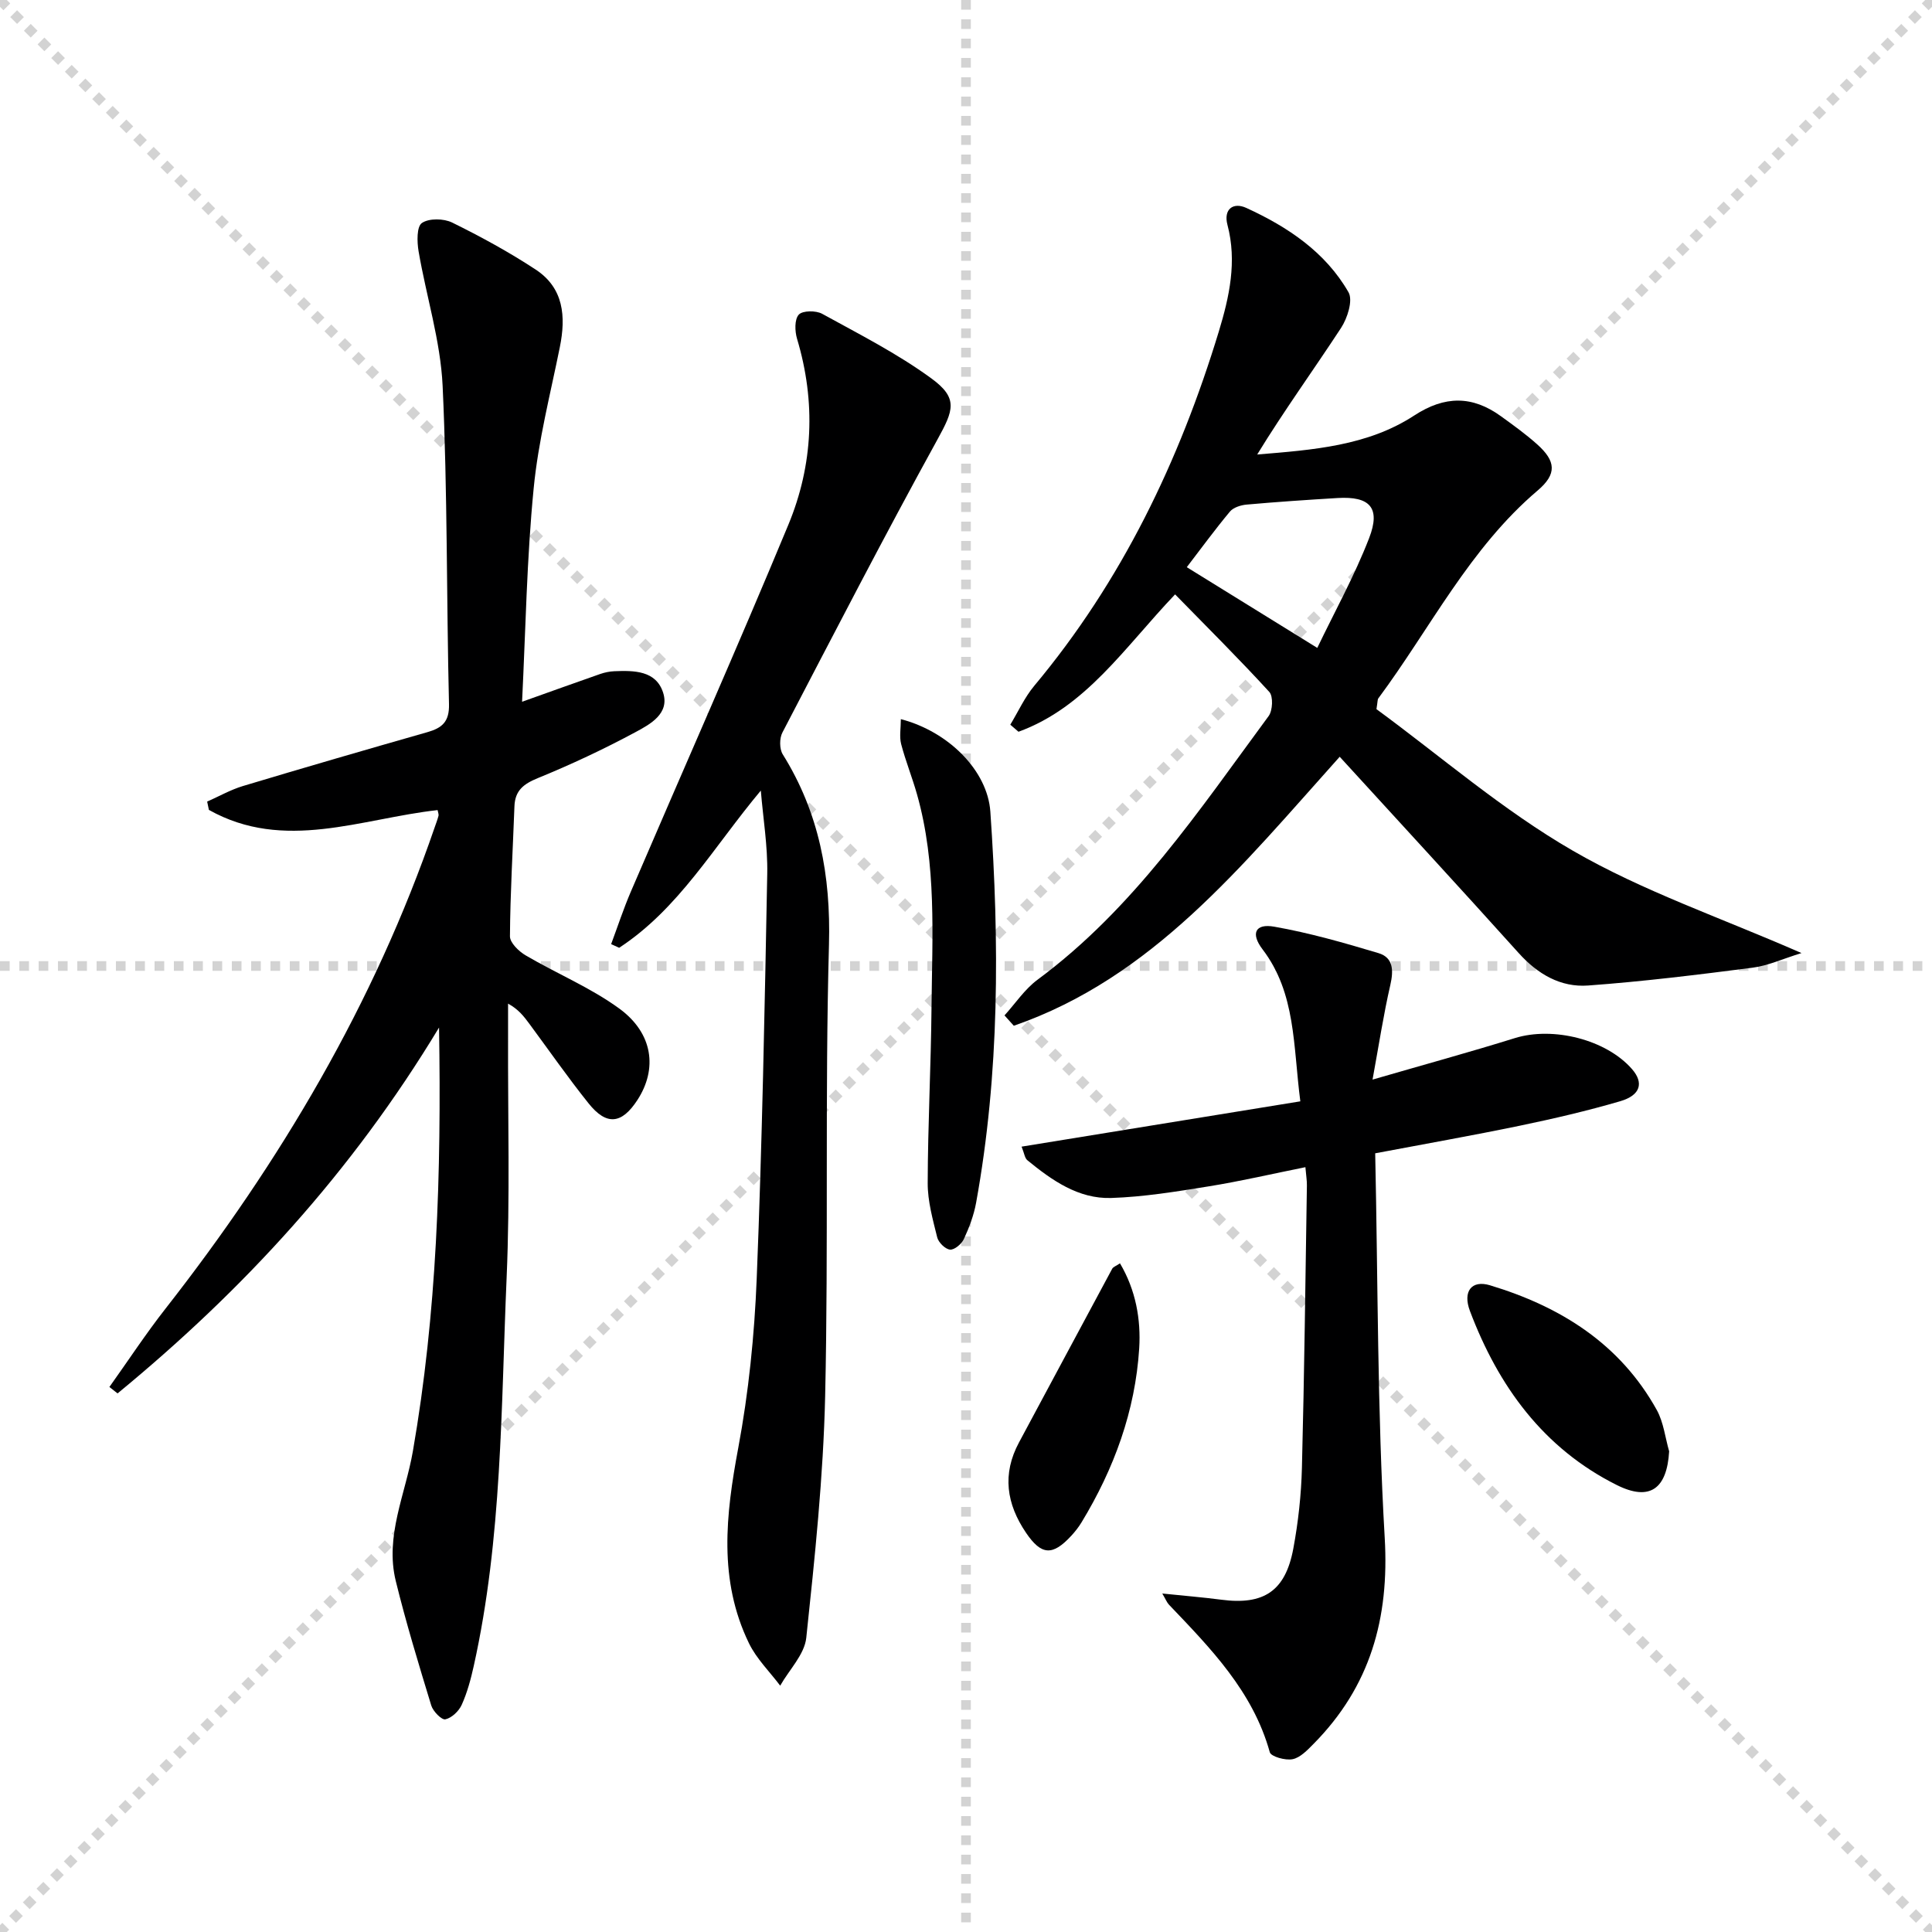
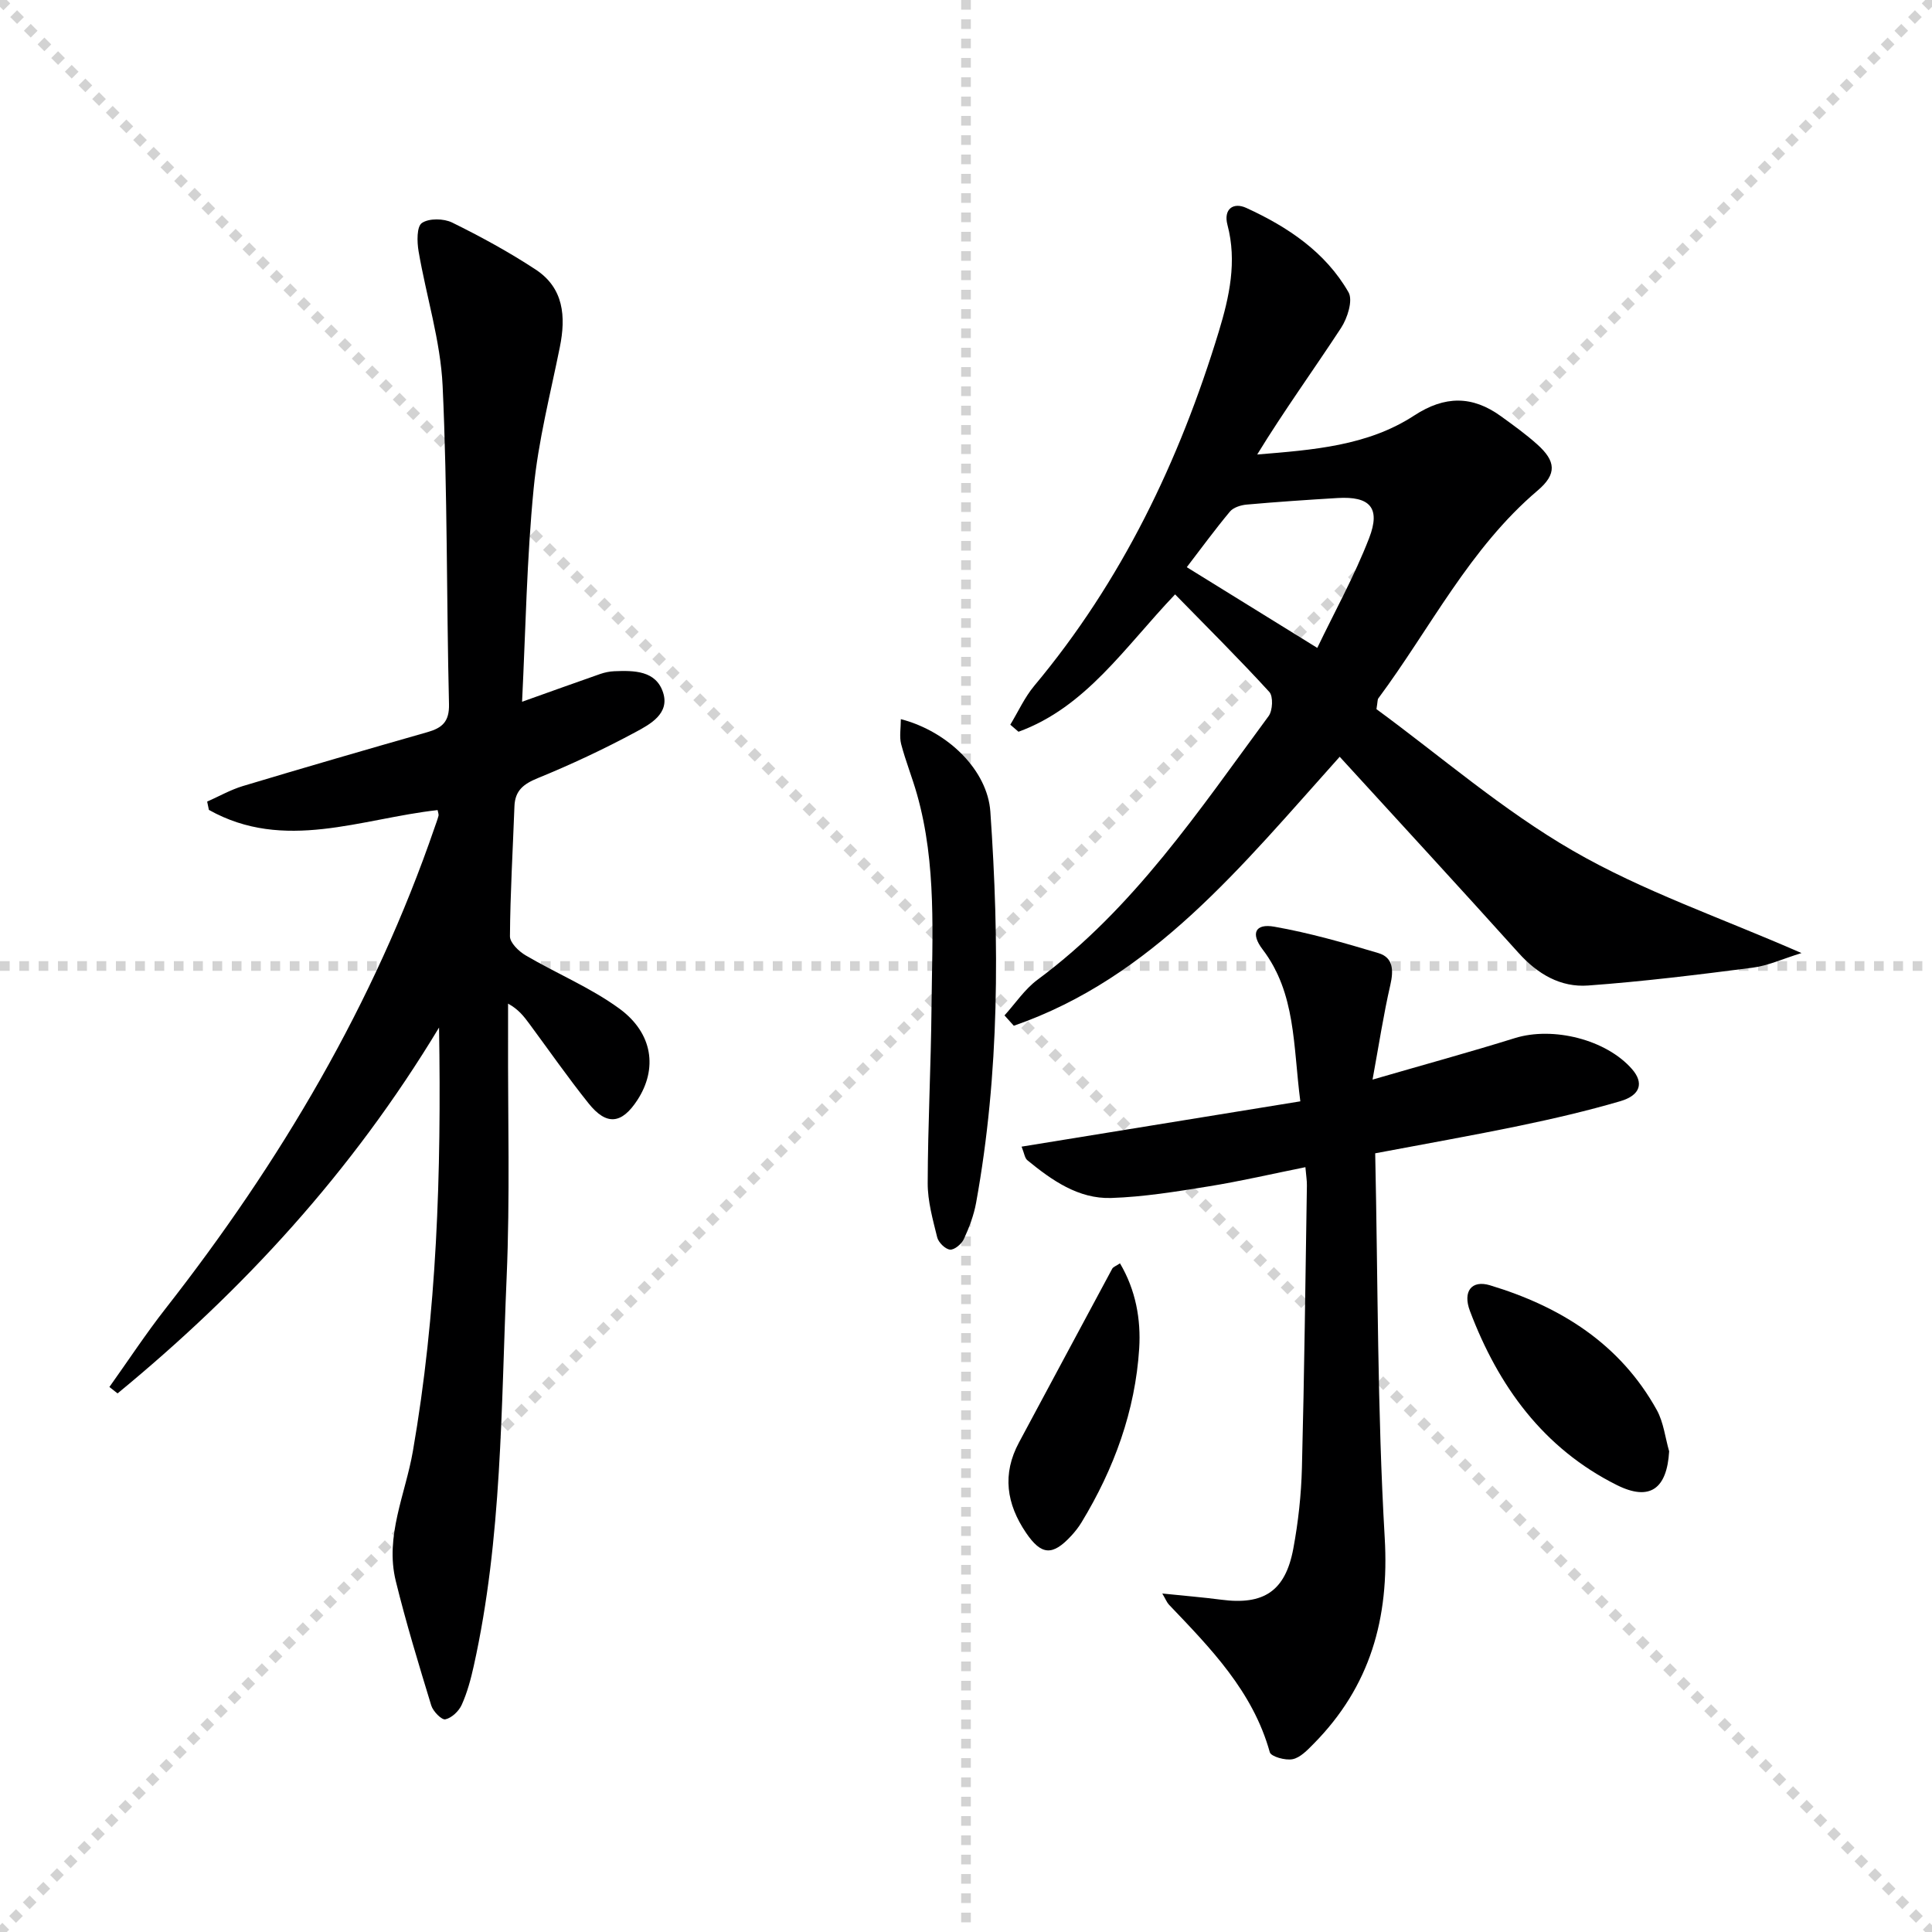
<svg xmlns="http://www.w3.org/2000/svg" enable-background="new 0 0 400 400" viewBox="0 0 400 400">
  <g stroke="lightgray" stroke-dasharray="1,1" stroke-width="1" transform="scale(2, 2)">
    <line x1="0" y1="0" x2="200" y2="200" />
    <line x1="200" y1="0" x2="0" y2="200" />
    <line x1="100" y1="0" x2="100" y2="200" />
    <line x1="0" y1="100" x2="200" y2="100" />
  </g>
  <path d="m108.09 145.29c5.93-2.11 11.04-3.96 16.18-5.75.93-.32 1.93-.53 2.91-.57 4.1-.17 8.64-.15 10.11 4.43 1.4 4.34-2.68 6.55-5.7 8.17-6.56 3.53-13.34 6.71-20.24 9.53-2.96 1.21-4.72 2.57-4.84 5.83-.33 8.98-.87 17.95-.93 26.92-.01 1.34 1.84 3.13 3.27 3.96 6.41 3.77 13.42 6.66 19.38 11.01 6.99 5.11 7.92 12.48 3.75 18.91-3.26 5.02-6.4 5.37-10.13.7-4.26-5.32-8.16-10.93-12.22-16.42-1.13-1.53-2.27-3.04-4.44-4.22 0 2.26.01 4.52 0 6.78-.06 16.66.42 33.35-.3 49.98-1.16 26.86-.92 53.88-6.8 80.35-.61 2.75-1.35 5.52-2.5 8.07-.59 1.31-2.08 2.72-3.39 3-.76.16-2.54-1.65-2.91-2.86-2.61-8.55-5.22-17.11-7.35-25.78-2.28-9.3 2-17.98 3.54-26.86 4.97-28.6 5.92-57.38 5.42-87.73-18.14 30.08-40.66 54.45-66.56 75.75-.56-.44-1.13-.88-1.69-1.33 3.87-5.42 7.53-11.01 11.64-16.25 23.74-30.34 43.16-63.08 55.72-99.66.27-.78.57-1.56.78-2.36.07-.28-.09-.63-.19-1.17-15.8 1.75-31.77 8.71-47.35-.04-.12-.57-.24-1.15-.36-1.72 2.45-1.08 4.83-2.44 7.37-3.21 12.71-3.82 25.45-7.52 38.21-11.16 3.06-.87 4.58-2.15 4.49-5.81-.53-21.97-.3-43.96-1.32-65.9-.44-9.34-3.39-18.56-4.98-27.87-.33-1.95-.4-5.1.69-5.84 1.47-1.01 4.52-.95 6.27-.09 5.93 2.92 11.78 6.11 17.3 9.74 5.8 3.82 6.27 9.71 4.99 16.04-1.96 9.73-4.47 19.42-5.42 29.26-1.43 14.54-1.66 29.19-2.4 44.17z" fill="#000001" />
  <path d="m372.98 197.32c-3.95 1.22-6.97 2.63-10.13 3.03-11.32 1.46-22.67 2.86-34.05 3.69-5.7.42-10.46-2.37-14.39-6.74-12.23-13.59-24.62-27.03-37.04-40.62-20.31 22.63-38.73 45.73-67.47 55.69-.64-.71-1.29-1.43-1.93-2.14 2.26-2.49 4.19-5.43 6.84-7.39 19.92-14.74 33.44-35.06 47.85-54.59.84-1.14.97-4.08.14-4.99-6.25-6.83-12.83-13.37-19.51-20.2-10.47 10.99-18.47 23.36-32.42 28.44-.57-.49-1.13-.97-1.7-1.46 1.64-2.7 2.97-5.67 4.97-8.06 18.11-21.67 30.05-46.55 38.21-73.37 2.17-7.15 3.79-14.46 1.78-22.06-.85-3.21 1.16-4.76 3.91-3.5 8.56 3.92 16.37 9.12 21.16 17.47.95 1.67-.23 5.37-1.56 7.39-5.7 8.71-11.82 17.15-17.35 26.19 11.52-.95 22.84-1.76 32.52-8.08 6.32-4.13 12.03-4.13 17.95.16 2.56 1.85 5.14 3.71 7.49 5.81 3.89 3.48 4.13 6.14.12 9.55-14.13 11.99-22.23 28.54-33.01 43.06-.17.23-.12.63-.38 2.22 13.18 9.66 26.11 20.91 40.68 29.32 14.47 8.37 30.59 13.85 47.32 21.18zm-100.25-63.18c3.62-7.54 7.71-14.92 10.73-22.72 2.44-6.31.15-8.71-6.53-8.31-6.29.38-12.57.8-18.84 1.36-1.2.11-2.73.59-3.45 1.45-3.14 3.77-6.04 7.74-8.93 11.51 8.94 5.54 17.48 10.82 27.02 16.71z" fill="#000001" />
-   <path d="m157.52 163.68c-9.81 11.72-16.96 24.45-29.33 32.55-.55-.25-1.11-.5-1.66-.76 1.35-3.63 2.56-7.33 4.09-10.89 10.86-25.3 22.04-50.48 32.59-75.91 5.16-12.43 5.73-25.45 1.81-38.53-.47-1.57-.54-4.02.36-5 .79-.86 3.55-.88 4.84-.17 7.67 4.22 15.55 8.22 22.59 13.36 5.64 4.11 4.62 6.6 1.28 12.66-11.03 20.04-21.53 40.38-32.1 60.67-.63 1.2-.63 3.4.07 4.52 7.55 12.11 9.96 25.09 9.57 39.4-.85 31.12-.09 62.28-.79 93.41-.38 16.73-2.14 33.45-3.91 50.1-.37 3.45-3.53 6.61-5.4 9.91-2.19-2.91-4.91-5.57-6.47-8.79-6.35-13.09-4.8-26.58-2.22-40.39 2.16-11.55 3.36-23.38 3.83-35.13 1.12-27.92 1.65-55.86 2.18-83.79.11-5.73-.86-11.48-1.33-17.22z" fill="#000001" />
  <path d="m269.22 228.02c-1.51-11.56-.89-22.37-7.83-31.48-2.49-3.27-1.52-5.38 2.43-4.68 7.29 1.28 14.46 3.34 21.57 5.47 3.1.93 3.15 3.59 2.46 6.61-1.4 6.08-2.34 12.26-3.68 19.58 10.75-3.12 20.15-5.69 29.46-8.59 7.91-2.46 18.94.29 24.28 6.44 2.44 2.81 1.77 5.38-2.44 6.62-6.84 2-13.8 3.62-20.78 5.07-9.88 2.05-19.83 3.8-29.97 5.72.58 26.72.43 53.2 1.97 79.59.98 16.74-3.01 30.82-14.73 42.68-1.27 1.28-2.73 2.84-4.33 3.17-1.48.31-4.47-.53-4.73-1.43-3.5-12.61-12.25-21.52-20.88-30.56-.42-.44-.65-1.07-1.38-2.31 4.52.47 8.37.78 12.2 1.28 8.78 1.16 13.27-1.75 14.92-10.54 1.03-5.52 1.65-11.19 1.79-16.81.5-19.47.72-38.95 1.03-58.42.02-.98-.16-1.97-.31-3.78-6.82 1.37-13.37 2.9-20 3.97-6.7 1.08-13.46 2.19-20.22 2.41-6.79.21-12.27-3.66-17.35-7.82-.54-.44-.63-1.42-1.19-2.81 19.19-3.13 38.03-6.19 57.71-9.38z" fill="#000001" />
  <path d="m186.51 148.89c9.9 2.58 17.94 10.68 18.53 19.14 1.88 27.09 1.93 54.15-2.95 81-.47 2.58-1.43 5.12-2.53 7.5-.47 1.02-1.95 2.27-2.86 2.19-.99-.09-2.39-1.47-2.66-2.53-.91-3.69-1.98-7.47-1.97-11.22.03-12.13.68-24.26.79-36.39.14-14.77 1.1-29.63-3-44.11-.99-3.51-2.37-6.91-3.29-10.43-.39-1.53-.06-3.26-.06-5.15z" fill="#000001" />
  <path d="m345.58 300.48c-.46 7.77-4 10.4-10.84 6.98-15.21-7.6-24.53-20.48-30.4-36.02-1.55-4.1.36-6.47 4.13-5.34 14.62 4.41 26.97 12.12 34.58 25.88 1.38 2.54 1.71 5.66 2.53 8.5z" fill="#000001" />
  <path d="m231.88 261.56c3.28 5.54 4.35 11.63 3.98 17.61-.82 12.95-5.2 24.91-11.93 36-.6.99-1.33 1.92-2.11 2.77-3.9 4.24-6.22 4.08-9.39-.59-4.05-5.97-4.99-12.15-1.45-18.72 6.44-11.98 12.84-23.98 19.29-35.95.2-.38.78-.56 1.61-1.12z" fill="#000001" />
</svg>